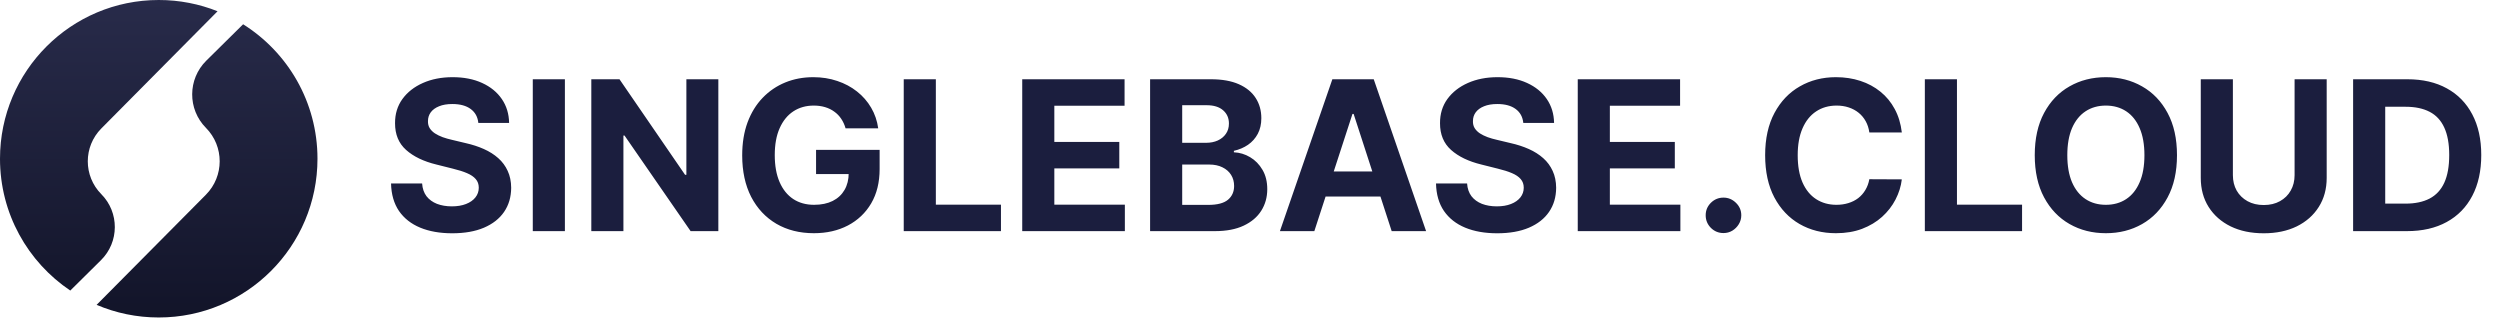
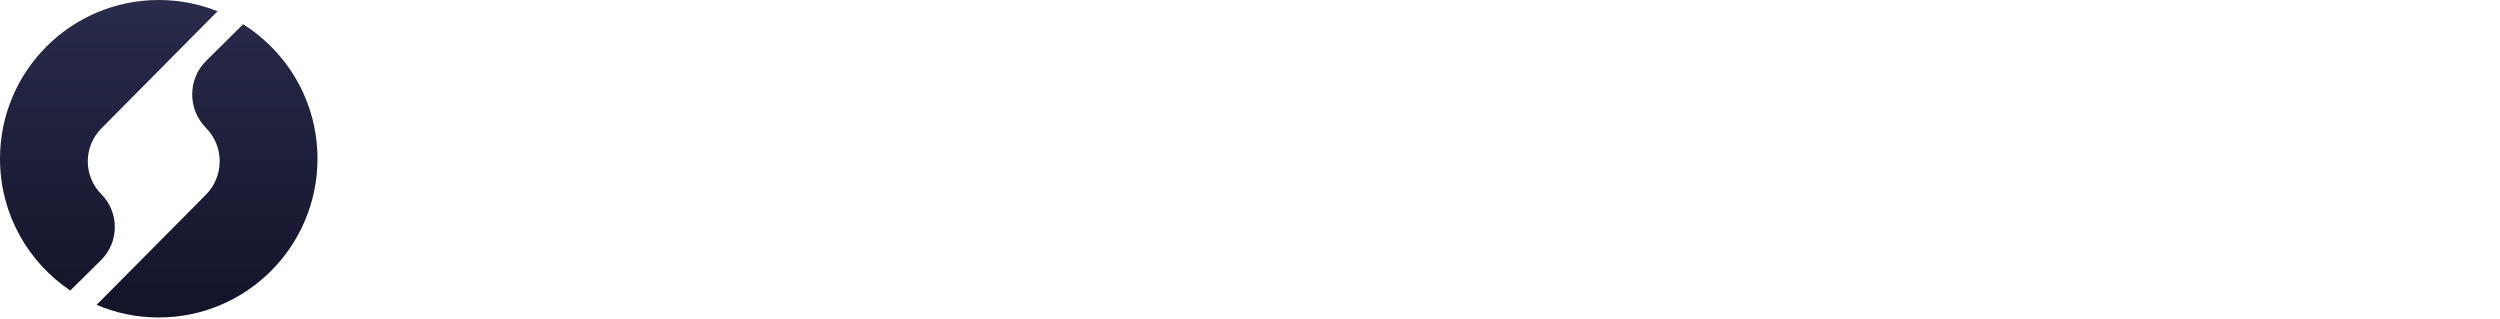
<svg xmlns="http://www.w3.org/2000/svg" width="259" height="33" viewBox="0 0 259 33" fill="none">
  <path fill-rule="evenodd" clip-rule="evenodd" d="M16.445 32.891C25.528 32.891 32.891 25.528 32.891 16.445C32.891 10.565 29.805 5.406 25.163 2.498L25.186 2.516L21.373 6.283C19.438 8.195 19.421 11.313 21.335 13.246C23.235 15.165 23.234 18.257 21.331 20.174L10.009 31.583C11.986 32.425 14.161 32.891 16.445 32.891ZM7.281 30.102L10.463 26.952C12.36 25.074 12.375 22.012 10.495 20.115C8.628 18.231 8.628 15.193 10.496 13.31L22.539 1.166C20.655 0.414 18.598 0 16.445 0C7.363 0 0 7.363 0 16.445C0 22.135 2.889 27.15 7.281 30.102Z" fill="url(#paint0_linear_3502_13147)" />
-   <path d="M49.555 12.736C49.493 12.116 49.23 11.635 48.763 11.292C48.297 10.949 47.665 10.777 46.866 10.777C46.323 10.777 45.864 10.854 45.491 11.008C45.117 11.156 44.83 11.364 44.63 11.63C44.435 11.896 44.338 12.198 44.338 12.536C44.328 12.818 44.387 13.064 44.515 13.274C44.648 13.484 44.83 13.666 45.06 13.819C45.291 13.968 45.557 14.098 45.859 14.211C46.161 14.319 46.484 14.411 46.827 14.488L48.241 14.826C48.927 14.979 49.557 15.184 50.131 15.441C50.705 15.697 51.202 16.012 51.621 16.386C52.041 16.759 52.367 17.2 52.597 17.707C52.833 18.214 52.953 18.795 52.958 19.451C52.953 20.414 52.707 21.249 52.221 21.956C51.739 22.657 51.043 23.203 50.131 23.592C49.224 23.976 48.131 24.168 46.85 24.168C45.58 24.168 44.474 23.974 43.531 23.584C42.594 23.195 41.862 22.619 41.334 21.856C40.812 21.087 40.538 20.137 40.512 19.005H43.731C43.767 19.533 43.918 19.973 44.184 20.327C44.456 20.675 44.817 20.939 45.268 21.118C45.724 21.292 46.238 21.379 46.812 21.379C47.375 21.379 47.865 21.297 48.279 21.134C48.699 20.97 49.025 20.742 49.255 20.45C49.486 20.158 49.601 19.822 49.601 19.443C49.601 19.09 49.496 18.793 49.286 18.552C49.081 18.311 48.779 18.106 48.379 17.937C47.985 17.768 47.501 17.615 46.927 17.476L45.214 17.046C43.887 16.724 42.84 16.219 42.072 15.533C41.303 14.846 40.922 13.922 40.927 12.759C40.922 11.806 41.175 10.974 41.688 10.262C42.205 9.55 42.914 8.995 43.816 8.595C44.717 8.196 45.742 7.996 46.889 7.996C48.057 7.996 49.076 8.196 49.947 8.595C50.822 8.995 51.504 9.55 51.99 10.262C52.477 10.974 52.728 11.799 52.743 12.736H49.555ZM58.523 8.211V23.945H55.196V8.211H58.523ZM74.42 8.211V23.945H71.547L64.701 14.042H64.586V23.945H61.26V8.211H64.179L70.971 18.106H71.109V8.211H74.42ZM87.602 13.297C87.495 12.923 87.343 12.593 87.149 12.306C86.954 12.014 86.716 11.768 86.434 11.568C86.158 11.364 85.84 11.207 85.482 11.1C85.128 10.992 84.736 10.938 84.306 10.938C83.502 10.938 82.795 11.138 82.186 11.538C81.581 11.937 81.11 12.518 80.772 13.282C80.434 14.04 80.265 14.967 80.265 16.063C80.265 17.159 80.431 18.091 80.764 18.859C81.097 19.628 81.569 20.214 82.178 20.619C82.787 21.018 83.507 21.218 84.337 21.218C85.09 21.218 85.733 21.085 86.265 20.819C86.803 20.547 87.213 20.165 87.495 19.674C87.781 19.182 87.925 18.601 87.925 17.93L88.601 18.03H84.544V15.525H91.129V17.507C91.129 18.89 90.837 20.078 90.253 21.072C89.669 22.061 88.865 22.824 87.84 23.361C86.816 23.894 85.643 24.16 84.322 24.16C82.846 24.16 81.551 23.835 80.434 23.185C79.317 22.529 78.447 21.599 77.822 20.396C77.202 19.187 76.892 17.753 76.892 16.093C76.892 14.818 77.077 13.681 77.445 12.682C77.819 11.678 78.342 10.828 79.013 10.132C79.684 9.435 80.465 8.905 81.356 8.541C82.247 8.178 83.213 7.996 84.252 7.996C85.144 7.996 85.973 8.126 86.742 8.388C87.51 8.644 88.191 9.007 88.785 9.479C89.385 9.95 89.874 10.511 90.253 11.161C90.632 11.806 90.875 12.518 90.983 13.297H87.602ZM93.627 23.945V8.211H96.954V21.203H103.7V23.945H93.627ZM105.903 23.945V8.211H116.505V10.954H109.229V14.703H115.959V17.446H109.229V21.203H116.536V23.945H105.903ZM119.15 23.945V8.211H125.45C126.607 8.211 127.573 8.383 128.346 8.726C129.119 9.069 129.701 9.545 130.09 10.155C130.479 10.759 130.674 11.456 130.674 12.244C130.674 12.859 130.551 13.399 130.305 13.866C130.059 14.326 129.721 14.706 129.291 15.003C128.866 15.294 128.379 15.502 127.831 15.625V15.778C128.431 15.804 128.991 15.973 129.514 16.286C130.041 16.598 130.469 17.036 130.797 17.599C131.125 18.158 131.289 18.823 131.289 19.597C131.289 20.432 131.081 21.177 130.666 21.833C130.256 22.483 129.65 22.998 128.845 23.377C128.041 23.756 127.05 23.945 125.872 23.945H119.15ZM122.476 21.226H125.188C126.115 21.226 126.792 21.049 127.217 20.695C127.642 20.337 127.854 19.861 127.854 19.267C127.854 18.831 127.749 18.447 127.539 18.114C127.329 17.781 127.03 17.52 126.64 17.331C126.256 17.141 125.798 17.046 125.265 17.046H122.476V21.226ZM122.476 14.795H124.943C125.398 14.795 125.803 14.716 126.156 14.557C126.515 14.393 126.797 14.163 127.002 13.866C127.212 13.568 127.317 13.213 127.317 12.798C127.317 12.229 127.114 11.771 126.71 11.422C126.31 11.074 125.742 10.9 125.004 10.9H122.476V14.795ZM136.165 23.945H132.6L138.032 8.211H142.319L147.743 23.945H144.178L140.237 11.806H140.114L136.165 23.945ZM135.942 17.761H144.363V20.358H135.942V17.761ZM157.814 12.736C157.752 12.116 157.488 11.635 157.022 11.292C156.556 10.949 155.924 10.777 155.125 10.777C154.582 10.777 154.123 10.854 153.749 11.008C153.375 11.156 153.089 11.364 152.889 11.63C152.694 11.896 152.597 12.198 152.597 12.536C152.587 12.818 152.646 13.064 152.774 13.274C152.907 13.484 153.089 13.666 153.319 13.819C153.55 13.968 153.816 14.098 154.118 14.211C154.42 14.319 154.743 14.411 155.086 14.488L156.5 14.826C157.186 14.979 157.816 15.184 158.39 15.441C158.963 15.697 159.46 16.012 159.88 16.386C160.3 16.759 160.625 17.2 160.856 17.707C161.092 18.214 161.212 18.795 161.217 19.451C161.212 20.414 160.966 21.249 160.479 21.956C159.998 22.657 159.301 23.203 158.39 23.592C157.483 23.976 156.39 24.168 155.109 24.168C153.839 24.168 152.733 23.974 151.79 23.584C150.853 23.195 150.12 22.619 149.593 21.856C149.07 21.087 148.796 20.137 148.771 19.005H151.99C152.026 19.533 152.177 19.973 152.443 20.327C152.715 20.675 153.076 20.939 153.527 21.118C153.982 21.292 154.497 21.379 155.071 21.379C155.634 21.379 156.123 21.297 156.538 21.134C156.958 20.97 157.283 20.742 157.514 20.45C157.744 20.158 157.86 19.822 157.86 19.443C157.86 19.09 157.755 18.793 157.545 18.552C157.34 18.311 157.038 18.106 156.638 17.937C156.244 17.768 155.76 17.615 155.186 17.476L153.473 17.046C152.146 16.724 151.099 16.219 150.33 15.533C149.562 14.846 149.181 13.922 149.186 12.759C149.181 11.806 149.434 10.974 149.946 10.262C150.464 9.55 151.173 8.995 152.074 8.595C152.976 8.196 154 7.996 155.148 7.996C156.315 7.996 157.335 8.196 158.205 8.595C159.081 8.995 159.762 9.55 160.249 10.262C160.736 10.974 160.987 11.799 161.002 12.736H157.814ZM163.455 23.945V8.211H174.057V10.954H166.781V14.703H173.511V17.446H166.781V21.203H174.088V23.945H163.455ZM178.553 24.145C178.046 24.145 177.611 23.966 177.247 23.607C176.889 23.244 176.709 22.808 176.709 22.301C176.709 21.799 176.889 21.369 177.247 21.011C177.611 20.652 178.046 20.473 178.553 20.473C179.045 20.473 179.475 20.652 179.844 21.011C180.213 21.369 180.397 21.799 180.397 22.301C180.397 22.639 180.31 22.949 180.136 23.231C179.967 23.508 179.744 23.73 179.468 23.899C179.191 24.063 178.886 24.145 178.553 24.145ZM197.029 13.72H193.664C193.602 13.284 193.477 12.898 193.287 12.559C193.098 12.216 192.854 11.924 192.557 11.684C192.26 11.443 191.917 11.258 191.528 11.13C191.144 11.002 190.726 10.938 190.275 10.938C189.461 10.938 188.752 11.141 188.147 11.545C187.543 11.945 187.074 12.529 186.741 13.297C186.408 14.06 186.242 14.987 186.242 16.078C186.242 17.2 186.408 18.142 186.741 18.905C187.079 19.669 187.551 20.245 188.155 20.634C188.759 21.023 189.458 21.218 190.252 21.218C190.698 21.218 191.11 21.159 191.489 21.041C191.873 20.924 192.214 20.752 192.511 20.526C192.808 20.296 193.054 20.017 193.249 19.689C193.448 19.361 193.587 18.987 193.664 18.567L197.029 18.583C196.942 19.305 196.724 20.002 196.376 20.672C196.032 21.338 195.569 21.935 194.985 22.463C194.406 22.985 193.715 23.4 192.911 23.707C192.112 24.009 191.208 24.16 190.199 24.16C188.795 24.16 187.54 23.843 186.434 23.208C185.333 22.573 184.462 21.653 183.822 20.45C183.187 19.246 182.869 17.789 182.869 16.078C182.869 14.362 183.192 12.903 183.837 11.699C184.483 10.495 185.358 9.578 186.465 8.948C187.571 8.313 188.816 7.996 190.199 7.996C191.11 7.996 191.955 8.124 192.734 8.38C193.518 8.636 194.212 9.01 194.816 9.502C195.42 9.988 195.912 10.585 196.291 11.292C196.675 11.999 196.921 12.808 197.029 13.72ZM199.414 23.945V8.211H202.741V21.203H209.486V23.945H199.414ZM225.536 16.078C225.536 17.794 225.21 19.254 224.56 20.457C223.915 21.661 223.034 22.58 221.917 23.215C220.806 23.846 219.556 24.16 218.168 24.16C216.77 24.16 215.515 23.843 214.403 23.208C213.292 22.573 212.413 21.653 211.768 20.45C211.123 19.246 210.8 17.789 210.8 16.078C210.8 14.362 211.123 12.903 211.768 11.699C212.413 10.495 213.292 9.578 214.403 8.948C215.515 8.313 216.77 7.996 218.168 7.996C219.556 7.996 220.806 8.313 221.917 8.948C223.034 9.578 223.915 10.495 224.56 11.699C225.21 12.903 225.536 14.362 225.536 16.078ZM222.163 16.078C222.163 14.967 221.997 14.029 221.664 13.266C221.336 12.503 220.872 11.924 220.273 11.53C219.674 11.136 218.972 10.938 218.168 10.938C217.364 10.938 216.662 11.136 216.063 11.53C215.464 11.924 214.997 12.503 214.665 13.266C214.337 14.029 214.173 14.967 214.173 16.078C214.173 17.19 214.337 18.127 214.665 18.89C214.997 19.653 215.464 20.232 216.063 20.626C216.662 21.021 217.364 21.218 218.168 21.218C218.972 21.218 219.674 21.021 220.273 20.626C220.872 20.232 221.336 19.653 221.664 18.89C221.997 18.127 222.163 17.19 222.163 16.078ZM237.719 8.211H241.045V18.429C241.045 19.576 240.771 20.58 240.223 21.441C239.68 22.301 238.92 22.972 237.942 23.454C236.963 23.93 235.824 24.168 234.523 24.168C233.217 24.168 232.074 23.93 231.096 23.454C230.118 22.972 229.357 22.301 228.814 21.441C228.271 20.58 228 19.576 228 18.429V8.211H231.327V18.145C231.327 18.744 231.457 19.277 231.718 19.743C231.985 20.209 232.359 20.575 232.84 20.841C233.322 21.108 233.882 21.241 234.523 21.241C235.168 21.241 235.729 21.108 236.205 20.841C236.687 20.575 237.058 20.209 237.319 19.743C237.586 19.277 237.719 18.744 237.719 18.145V8.211ZM249.36 23.945H243.782V8.211H249.406C250.989 8.211 252.351 8.526 253.494 9.156C254.636 9.781 255.514 10.68 256.129 11.853C256.748 13.025 257.058 14.429 257.058 16.063C257.058 17.702 256.748 19.11 256.129 20.288C255.514 21.466 254.631 22.37 253.478 23C252.331 23.63 250.958 23.945 249.36 23.945ZM247.109 21.095H249.222C250.205 21.095 251.032 20.921 251.703 20.573C252.38 20.219 252.887 19.674 253.225 18.936C253.568 18.194 253.739 17.236 253.739 16.063C253.739 14.9 253.568 13.95 253.225 13.213C252.887 12.475 252.382 11.932 251.711 11.584C251.04 11.235 250.213 11.061 249.23 11.061H247.109V21.095Z" fill="#1B1E3E" />
  <defs>
    <linearGradient id="paint0_linear_3502_13147" x1="16.445" y1="0" x2="16.445" y2="32.891" gradientUnits="userSpaceOnUse">
      <stop stop-color="#282B4A" />
      <stop offset="1" stop-color="#121429" />
    </linearGradient>
  </defs>
</svg>